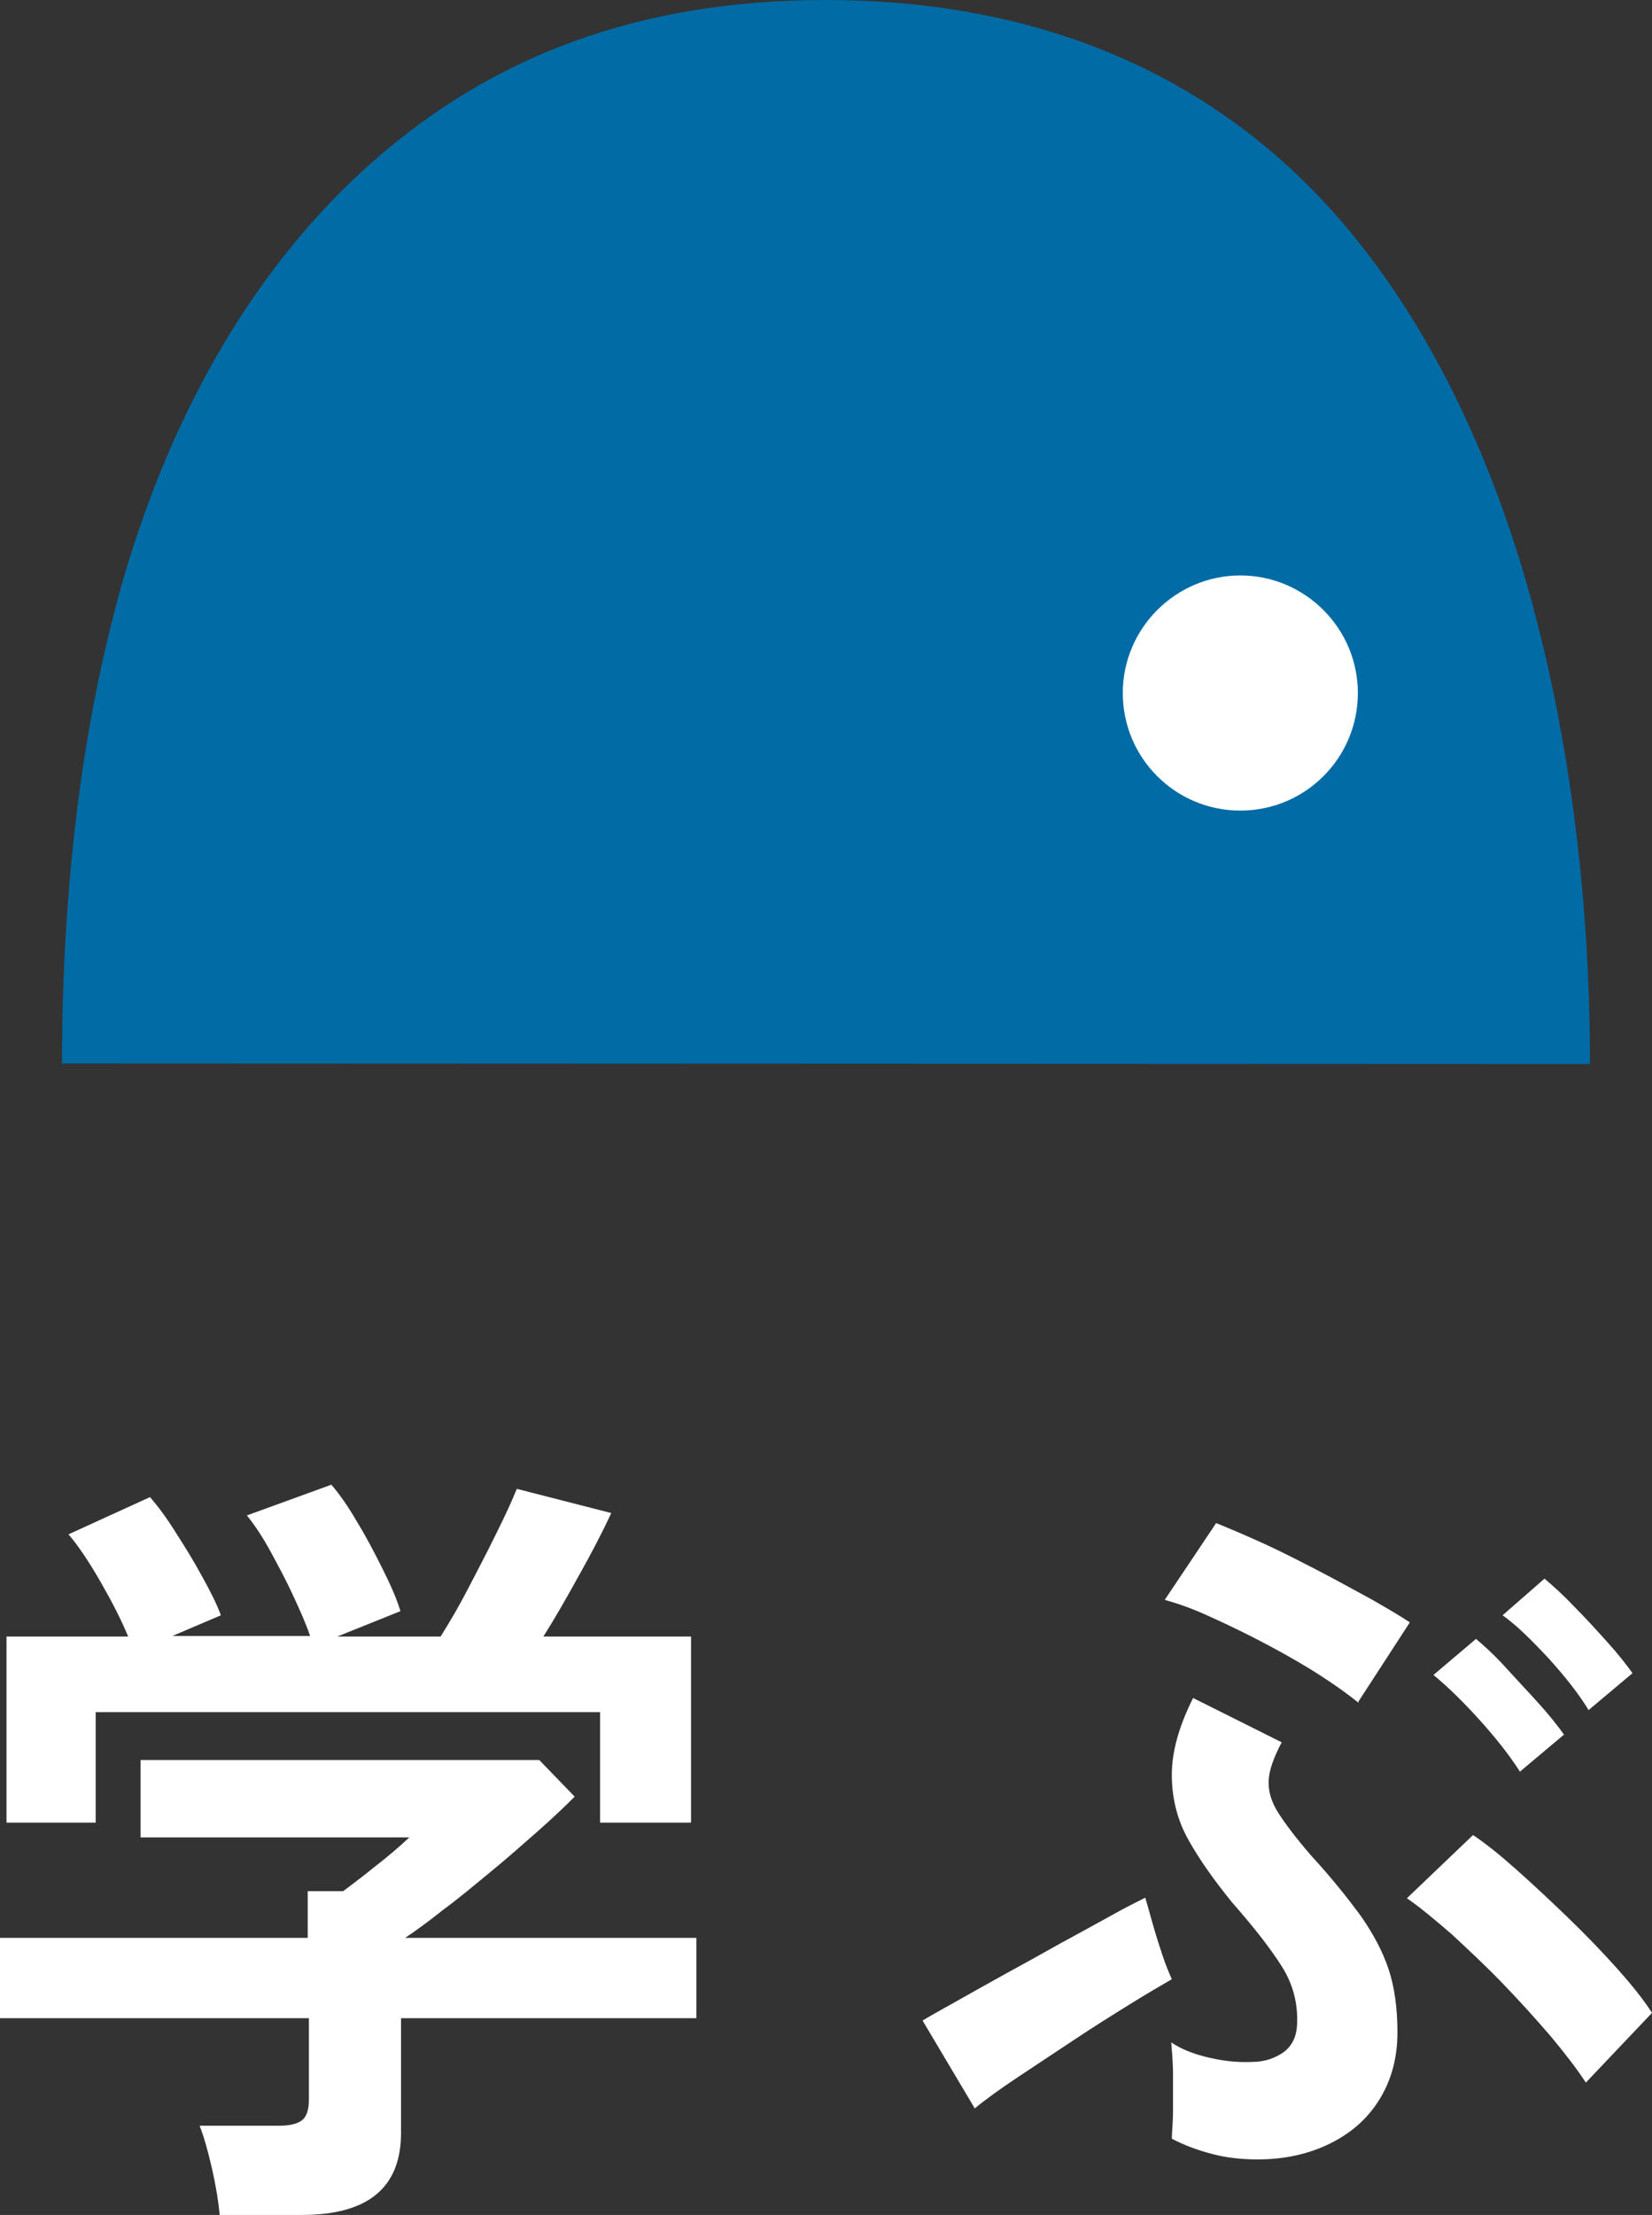
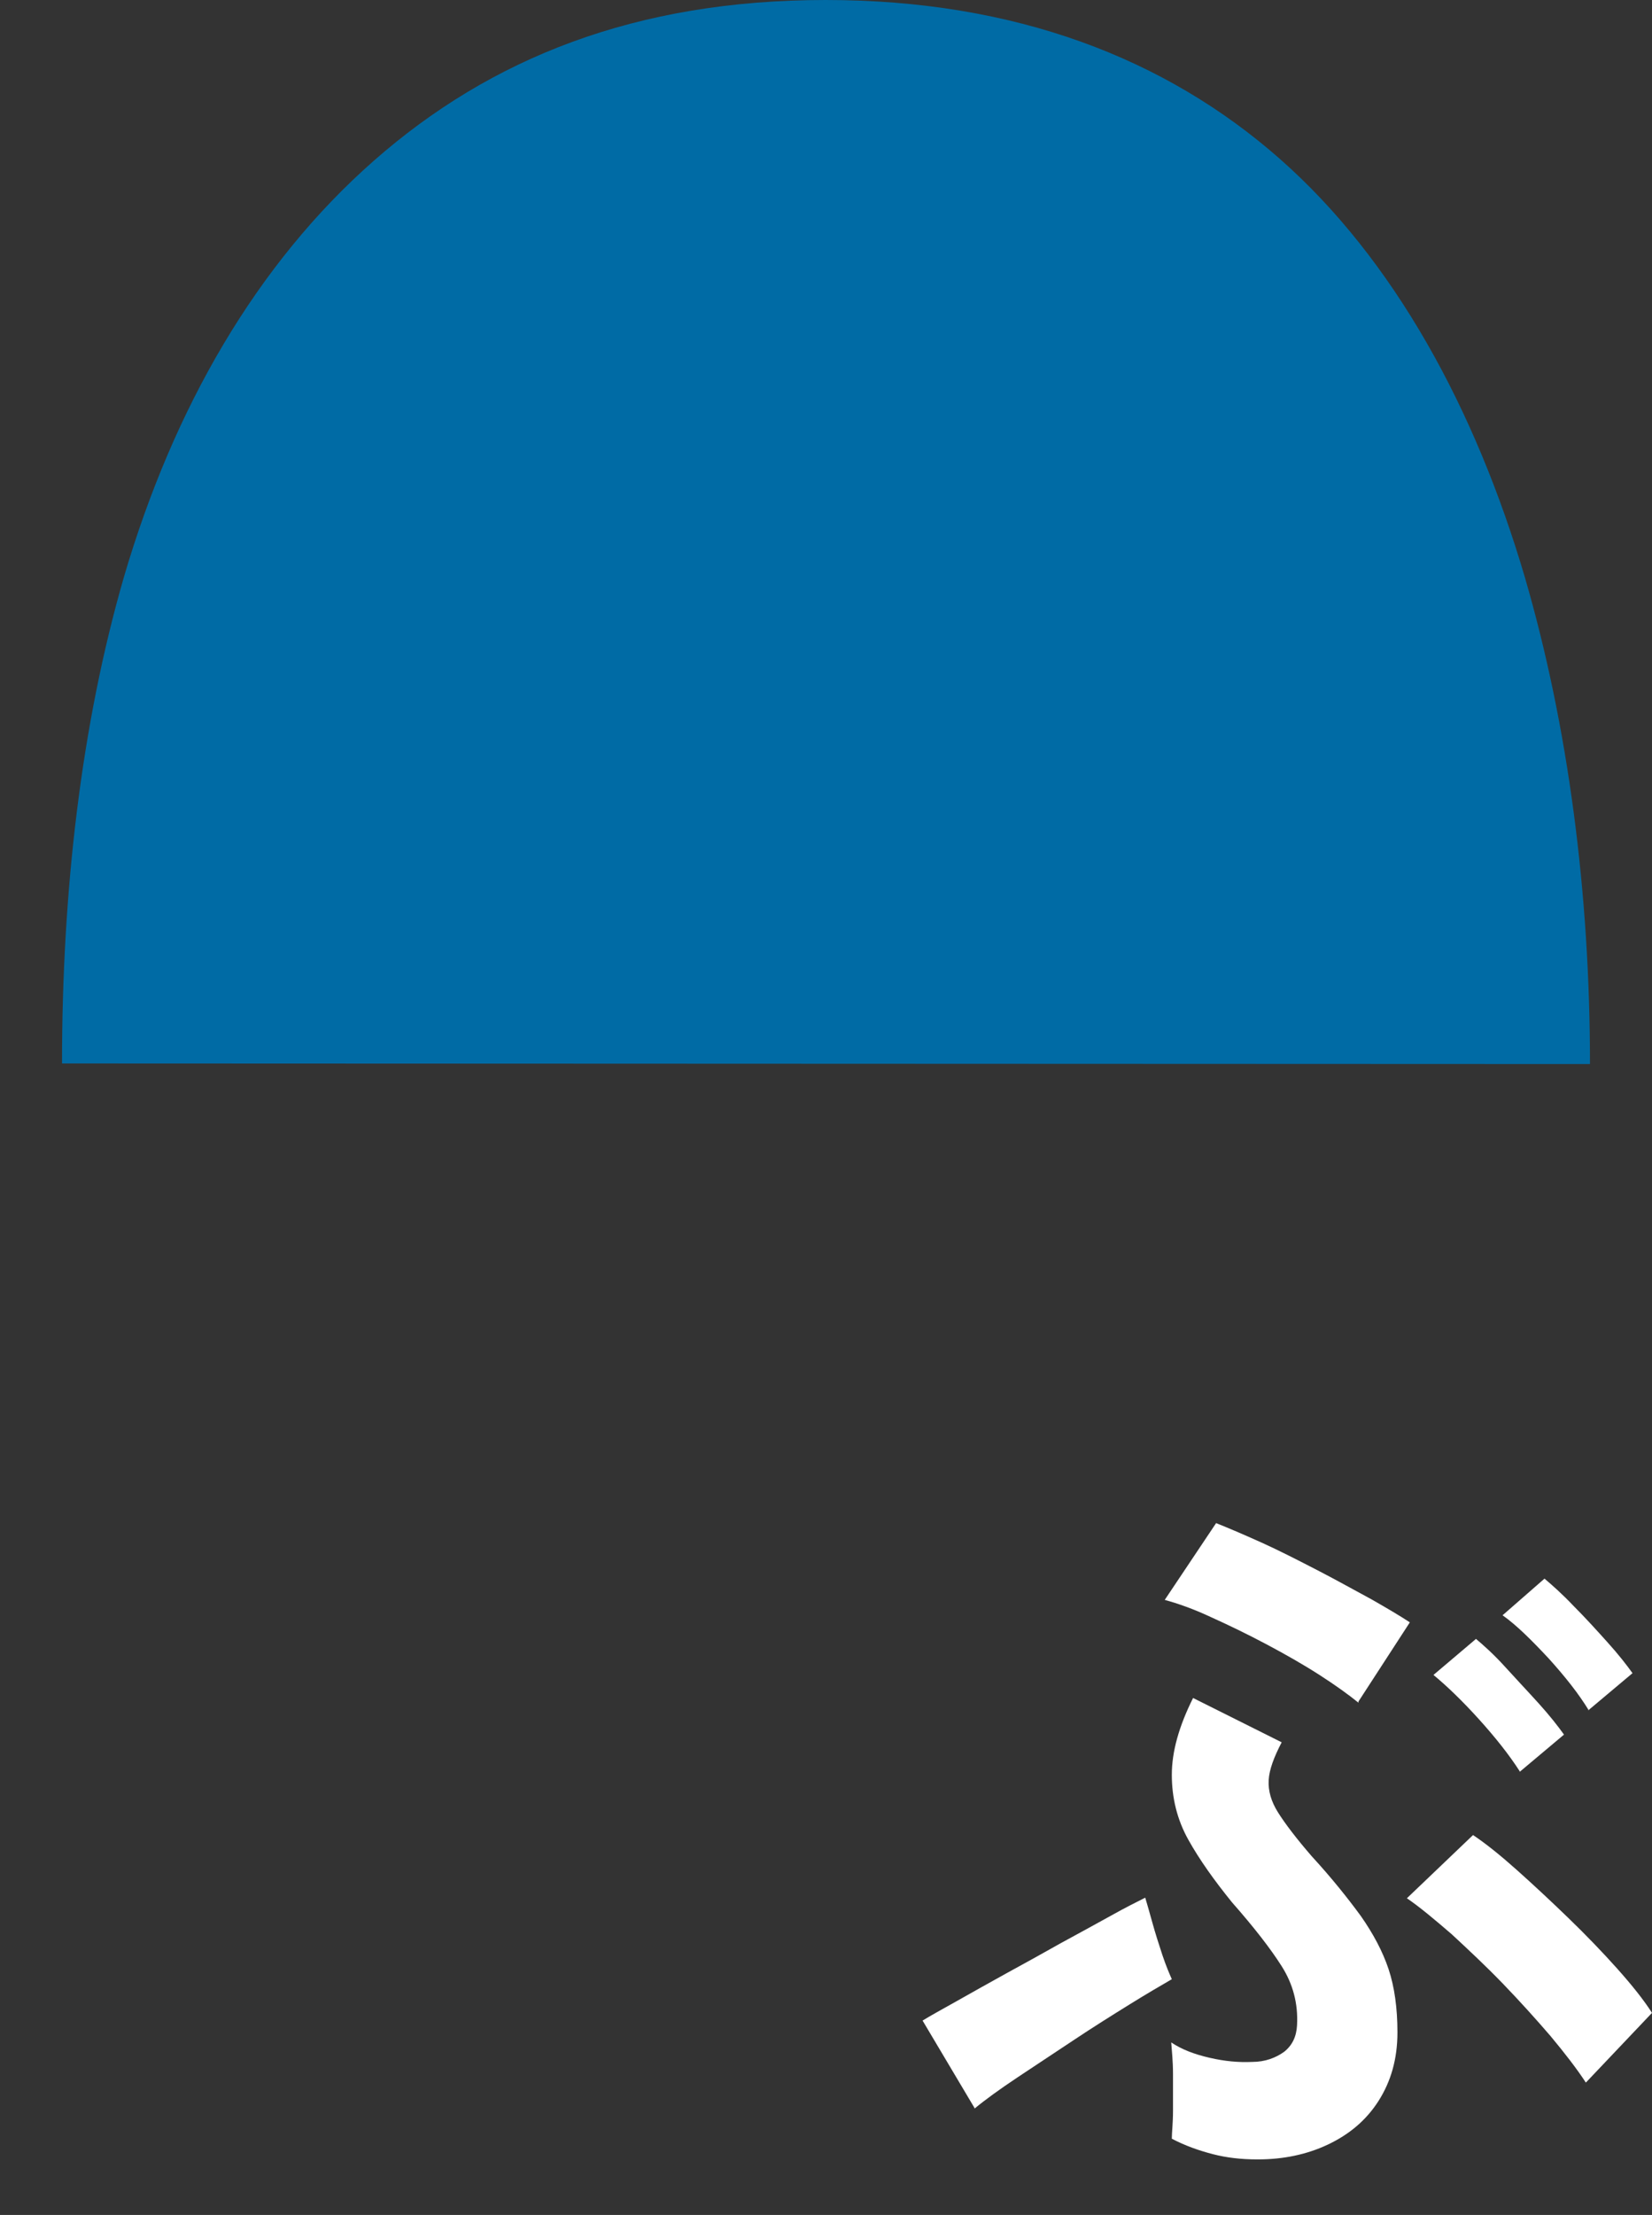
<svg xmlns="http://www.w3.org/2000/svg" id="_レイヤー_2" data-name="レイヤー 2" viewBox="0 0 27.97 37.49">
  <rect x="0" y="0" width="27.97" height="37.49" fill="#333333" stroke="none" />
  <defs>
    <style>
      .cls-1 {
        fill: #006ba5;
      }

      .cls-2 {
        fill: #fff;
      }
    </style>
  </defs>
  <g id="FONT">
    <g>
      <g>
-         <path class="cls-2" d="M3.72,37.49c-.02-.21-.06-.47-.13-.78-.07-.31-.14-.55-.21-.73h1.34c.18,0,.31-.03.39-.09.08-.06.12-.18.12-.35v-1.38H0v-1.36h5.21v-.79h.6c.13-.1.31-.23.53-.41.22-.17.42-.34.59-.5H2.38v-1.31h6.75l.6.62c-.17.17-.38.37-.63.59s-.51.45-.79.68-.54.45-.8.64c-.25.2-.47.36-.65.48h4.93v1.36h-5v1.94c0,.93-.56,1.39-1.68,1.39h-1.4ZM.11,30.85v-3.15h2.06c-.12-.29-.28-.6-.47-.93-.19-.33-.37-.6-.54-.8l1.38-.63c.13.15.28.35.43.59.16.25.31.49.45.75.14.25.25.47.32.66l-.82.35h2.33c-.07-.21-.17-.43-.29-.69s-.25-.5-.38-.74-.27-.45-.4-.61l1.43-.52c.13.15.28.36.43.62.16.26.3.53.44.81s.24.51.3.71l-1.07.43h1.75c.15-.24.31-.51.47-.82.16-.31.32-.61.47-.92.15-.3.27-.56.35-.76l1.6.41c-.15.32-.33.67-.55,1.06-.21.38-.41.73-.6,1.03h2.5v3.15h-1.54v-1.87H1.62v1.87H.11Z" />
        <path class="cls-2" d="M16.5,35.68l-.88-1.48c.13-.08.33-.19.58-.33.25-.14.53-.3.84-.47.31-.17.62-.34.92-.51.31-.17.59-.32.84-.46.25-.14.45-.24.59-.31.03.1.07.24.12.42.05.18.11.37.17.55.06.18.12.32.16.41-.19.11-.43.25-.72.43s-.61.38-.94.6c-.33.22-.65.43-.95.63-.3.2-.55.38-.73.53ZM23,28.82c-.16-.13-.38-.29-.66-.47-.28-.18-.58-.35-.9-.52s-.63-.32-.94-.46c-.3-.14-.56-.23-.78-.29l.87-1.3c.2.08.46.19.77.33s.62.3.95.47c.33.17.63.34.91.49.28.16.5.29.65.39l-.87,1.34ZM21.29,36.55c-.28,0-.53-.03-.76-.09-.23-.06-.46-.14-.69-.26,0-.11.02-.26.02-.47,0-.21,0-.41,0-.63,0-.21-.02-.39-.03-.53.18.12.39.2.65.26s.49.08.72.07c.22,0,.4-.07.54-.17.14-.11.21-.26.22-.45.02-.37-.07-.7-.26-1-.19-.3-.47-.66-.84-1.08-.3-.37-.55-.72-.74-1.06-.19-.34-.28-.71-.28-1.1s.12-.82.36-1.3l1.5.75c-.13.25-.21.46-.22.64-.01.18.04.36.16.55s.31.44.57.74c.34.37.61.71.83,1.01.21.3.37.6.47.9.1.3.15.66.15,1.07,0,.45-.11.83-.32,1.16-.21.33-.5.57-.86.74-.36.17-.76.25-1.18.25ZM26.85,35.25c-.15-.23-.35-.49-.6-.79-.25-.29-.52-.59-.81-.89-.29-.3-.58-.57-.86-.83-.29-.25-.54-.46-.76-.61l1.12-1.07c.21.14.46.34.74.59s.57.52.87.81.58.58.83.86.45.53.59.75l-1.12,1.18ZM25.73,29.98c-.18-.28-.41-.57-.69-.88s-.54-.56-.77-.75l.72-.61c.13.11.3.26.49.47.19.21.38.41.57.62.19.21.33.39.43.53l-.75.63ZM26.9,28.95c-.17-.28-.4-.57-.68-.88-.29-.31-.54-.56-.78-.73l.71-.62c.13.11.3.26.49.46.2.2.39.41.57.61.19.21.33.39.43.53l-.75.63Z" />
      </g>
      <g>
        <path class="cls-1" d="M1.05,18c0-2.9.32-5.72,1.05-8.24.84-2.86,2.25-5.3,4.23-7.04S10.77,0,13.98,0s5.76.99,7.69,2.69,3.31,4.23,4.15,7.09c.73,2.51,1.1,5.33,1.1,8.23" />
-         <path class="cls-2" d="M22.99,11.73c0,1.1-.89,1.99-1.99,1.99s-1.99-.89-1.99-1.99.9-1.99,1.99-1.99,1.99.89,1.99,1.99Z" />
      </g>
    </g>
  </g>
</svg>